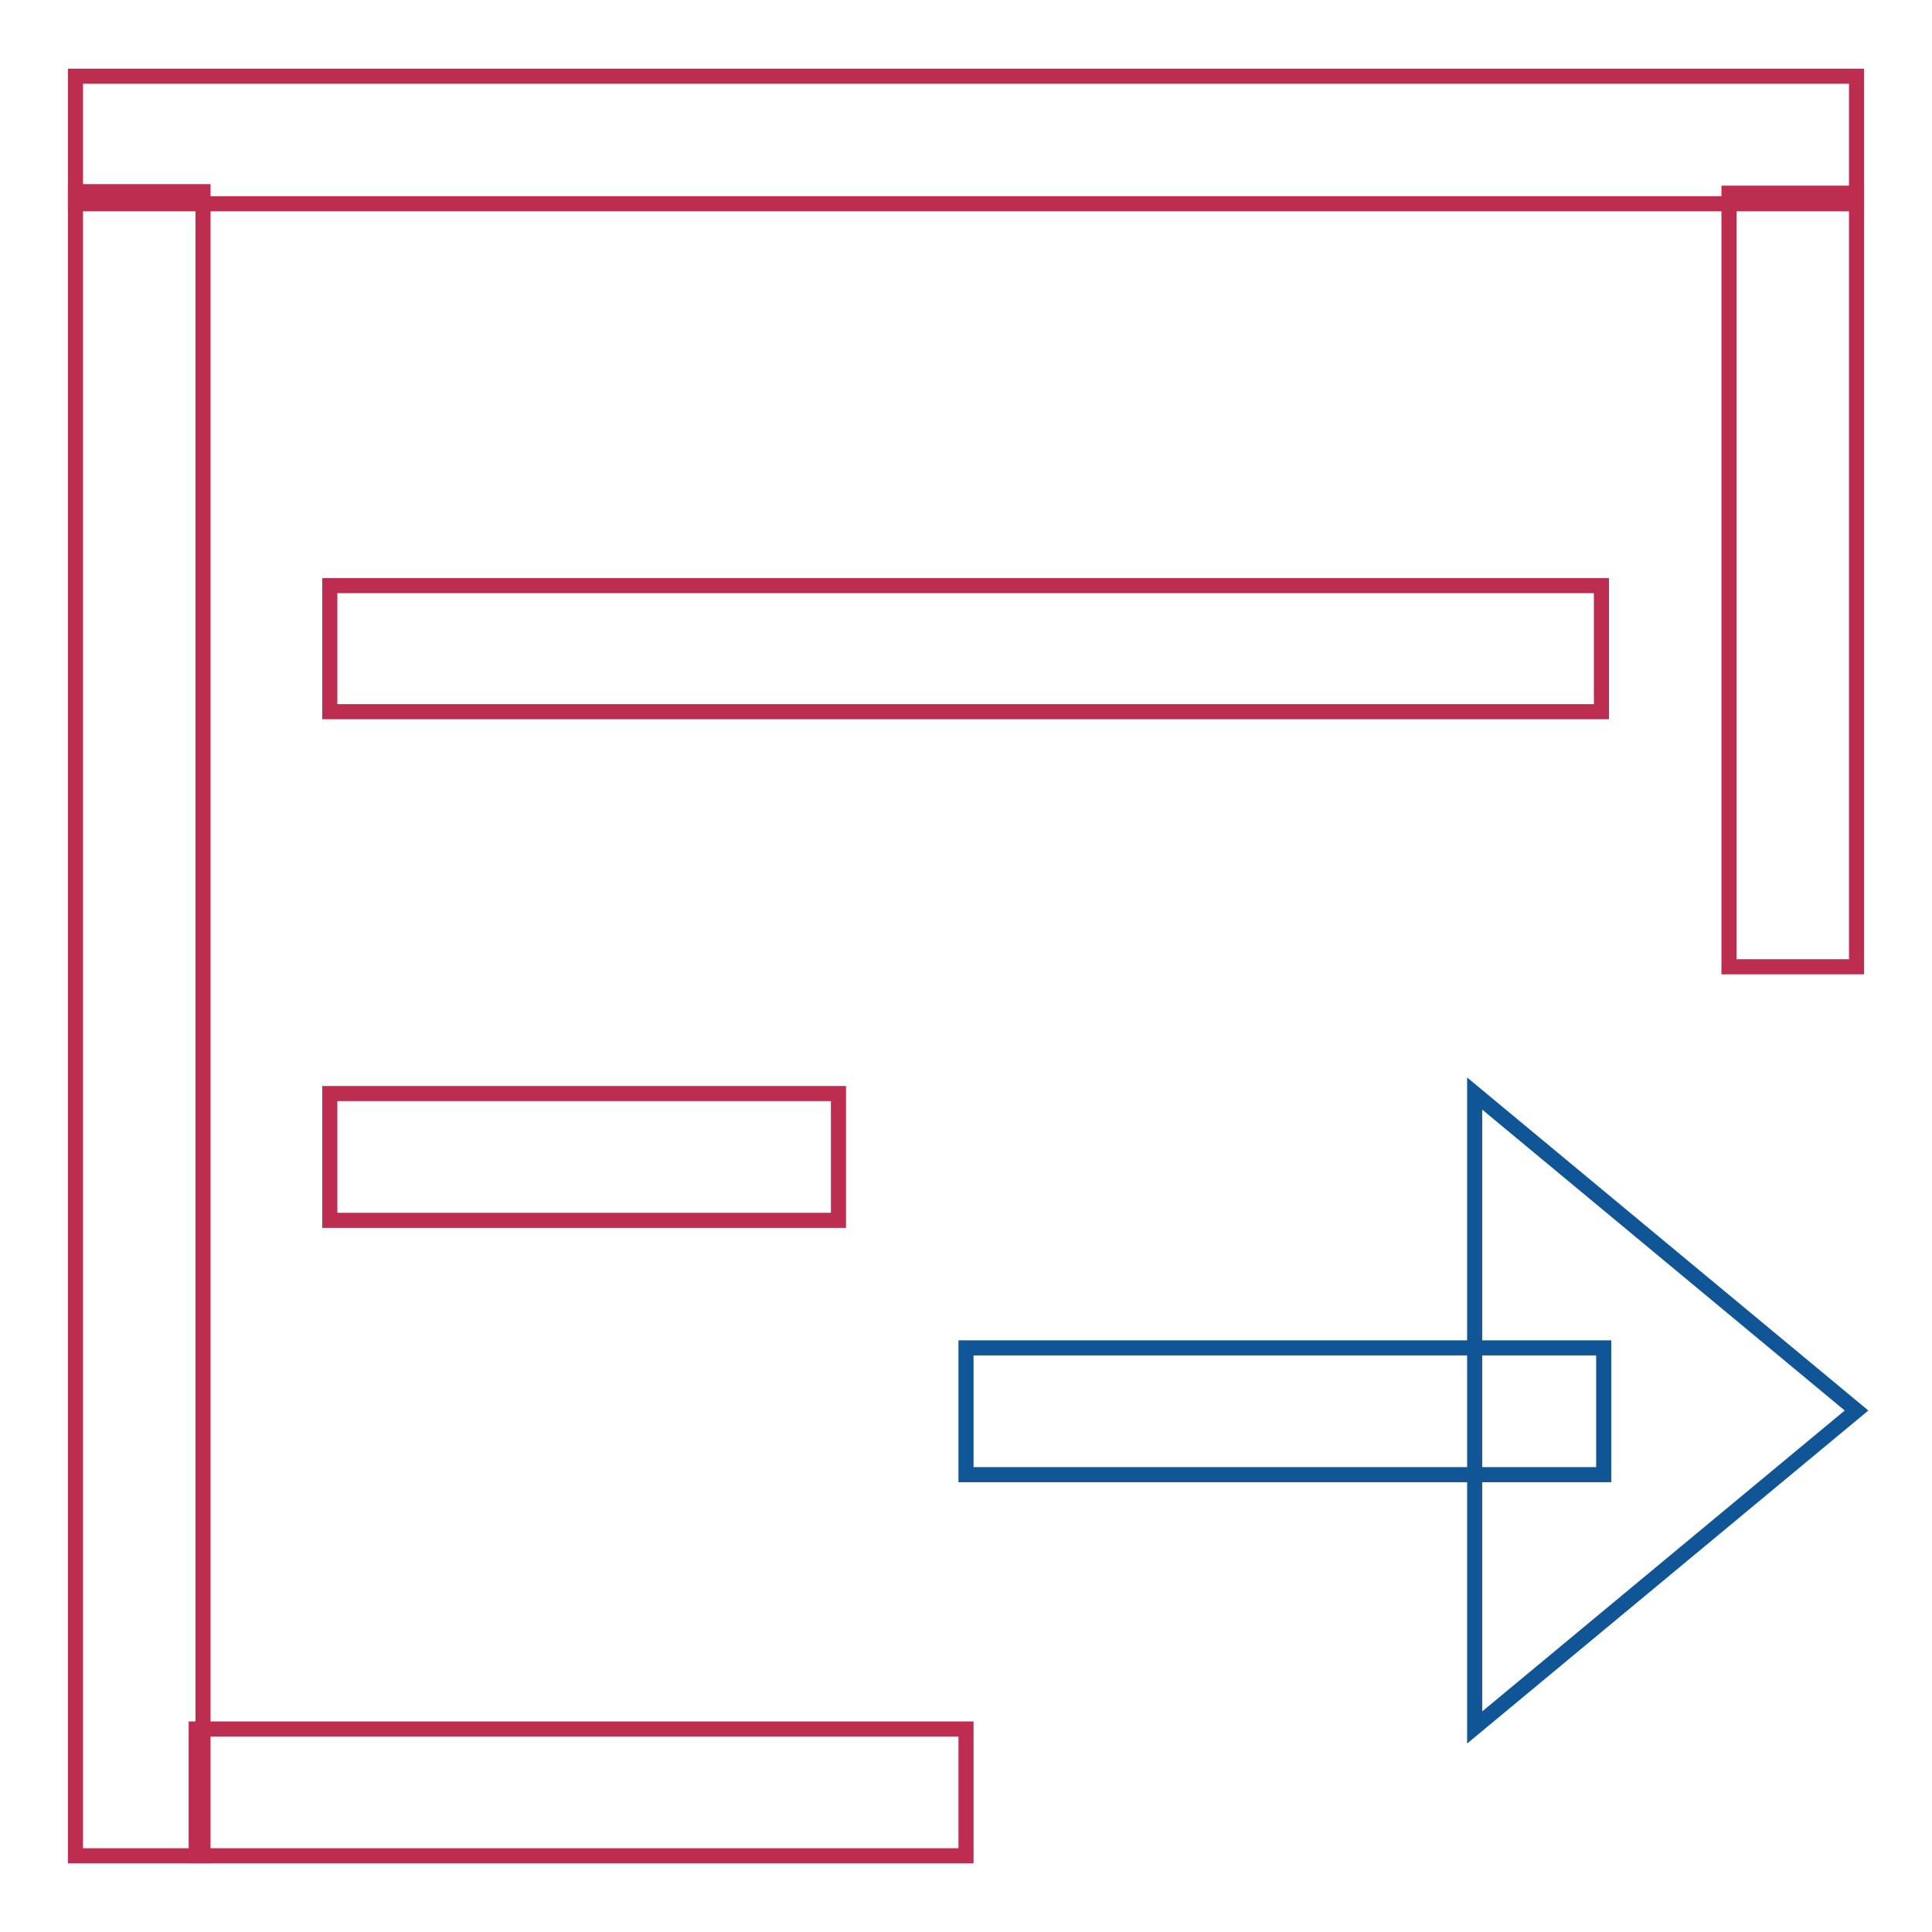
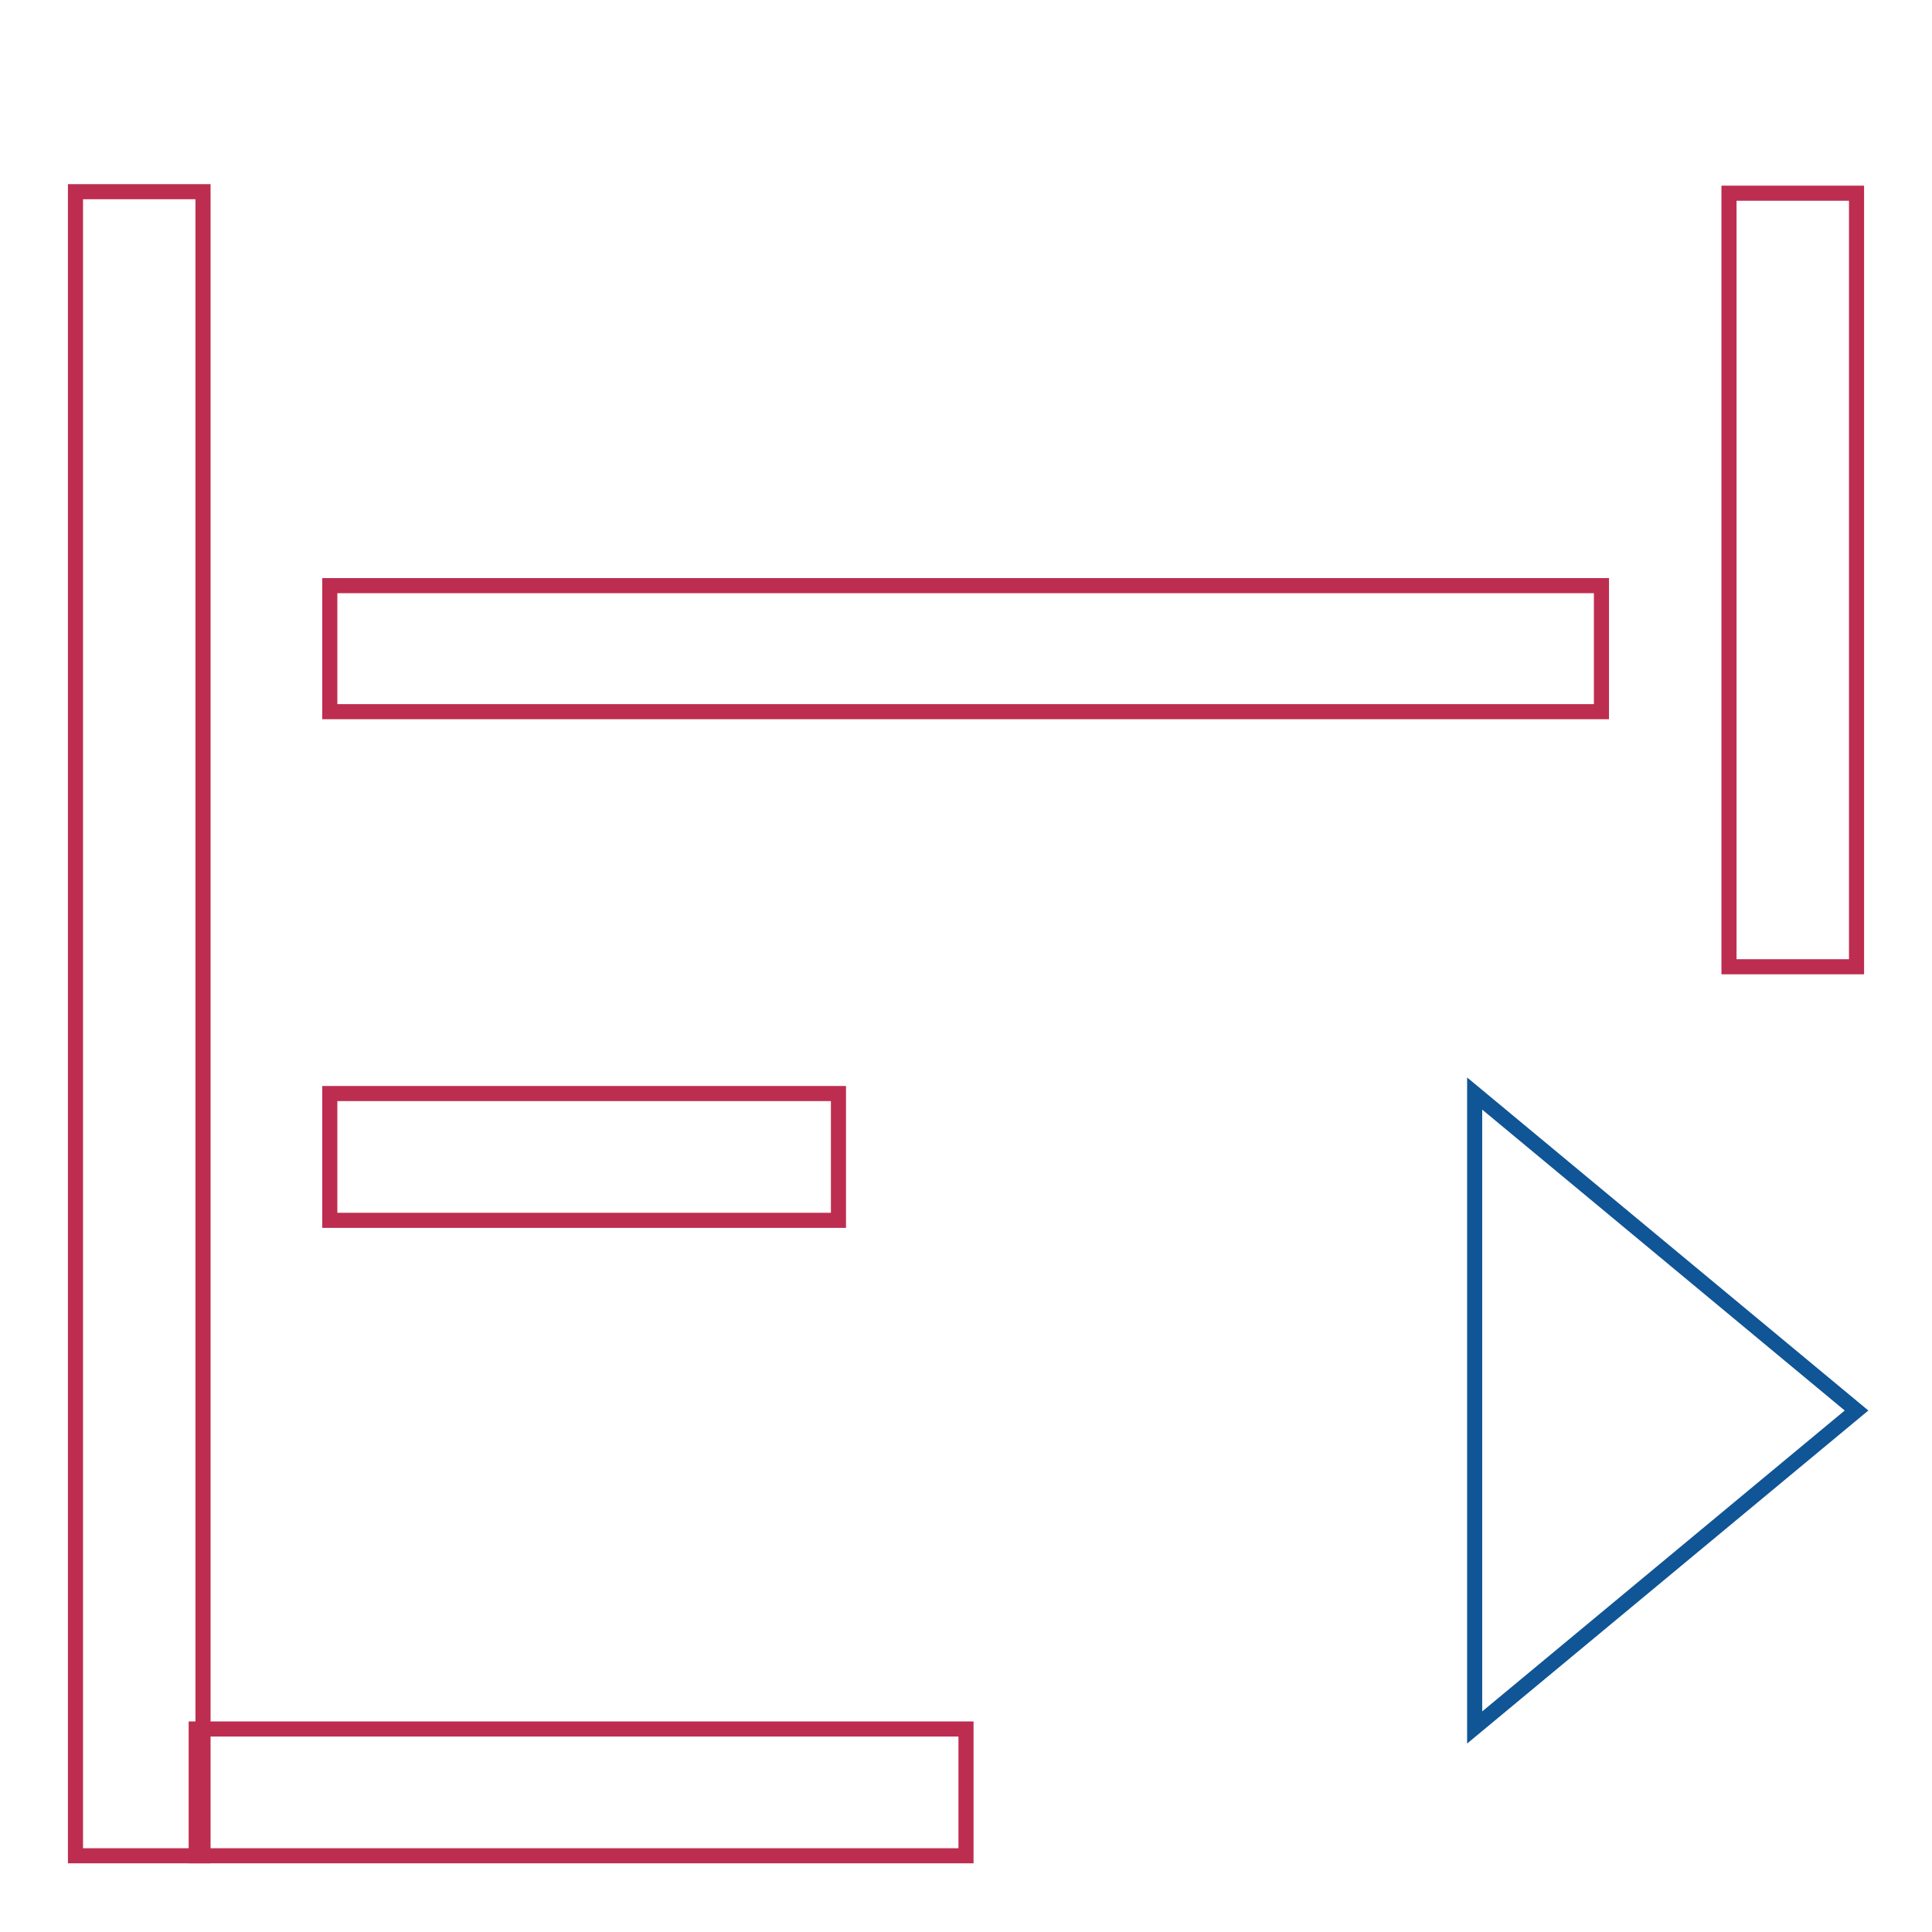
<svg xmlns="http://www.w3.org/2000/svg" version="1.1" x="0px" y="0px" viewBox="0 0 256 256" enable-background="new 0 0 256 256" xml:space="preserve">
  <g>
-     <path stroke-width="2" fill-opacity="0" stroke="#bd2d4f" d="M10,10.1h236V27H10V10.1z" />
    <path stroke-width="2" fill-opacity="0" stroke="#bd2d4f" d="M10,25.4h16.9v220.5H10V25.4z M229.1,25.6H246v102.5h-16.9V25.6z" />
    <path stroke-width="2" fill-opacity="0" stroke="#bd2d4f" d="M26,229.1h102v16.8H26V229.1z M43.7,77.6h168.5v16.7H43.7V77.6z M43.7,144.9h67.4v16.8H43.7V144.9z" />
-     <path stroke-width="2" fill-opacity="0" stroke="#105595" d="M128,178.6h84.5v16.8H128V178.6z" />
    <path stroke-width="2" fill-opacity="0" stroke="#105595" d="M195.4,144.9l50.6,42l-50.6,42V144.9z" />
  </g>
</svg>